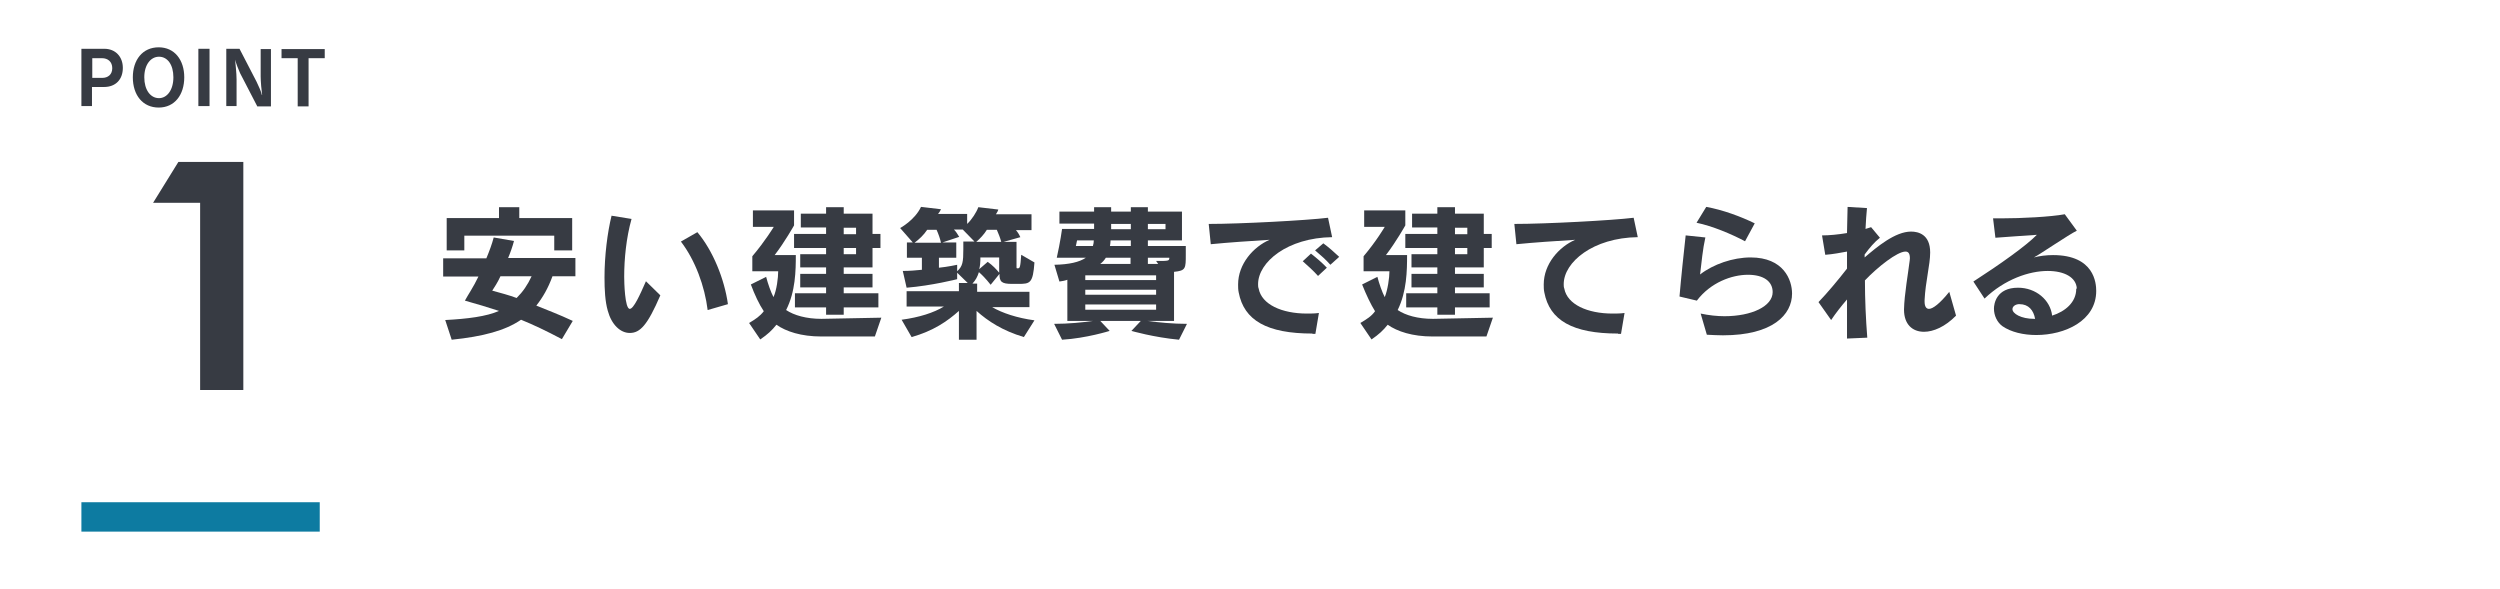
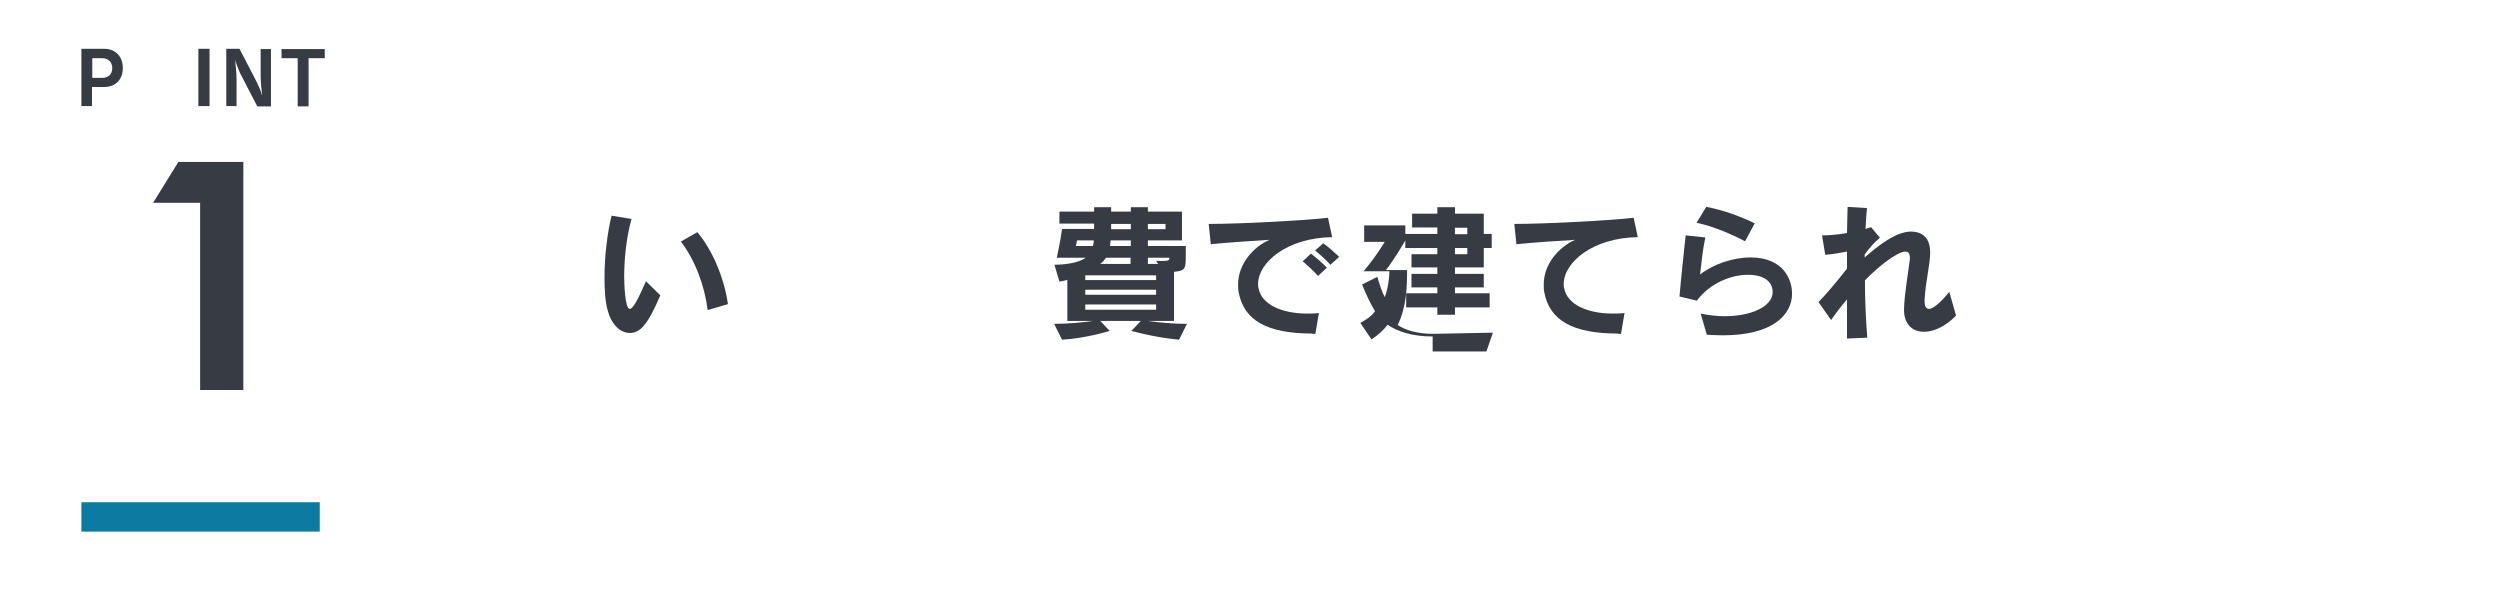
<svg xmlns="http://www.w3.org/2000/svg" version="1.1" x="0px" y="0px" viewBox="0 0 850.7 200.3" style="enable-background:new 0 0 850.7 200.3;" xml:space="preserve">
  <style type="text/css">
	.st0{fill:#373B43;}
	.st1{fill:none;stroke:#0D7BA1;stroke-width:10;stroke-miterlimit:10;}
	.st2{fill:none;}
</style>
  <g id="レイヤー_1">
</g>
  <g id="レイヤー_6">
    <g>
      <g>
        <g>
          <path class="st0" d="M27.7,36.1V16.6h7.8c3.8,0,6.3,2.7,6.3,6.5c0,3.9-2.4,6.5-6.4,6.5h-4.1v6.5H27.7z M34.8,26.5      c1.9,0,3.4-1.1,3.4-3.3s-1.5-3.4-3.5-3.4h-3.3v6.7H34.8z" />
-           <path class="st0" d="M45.2,26.3c0-5.9,3.3-10.2,8.8-10.2c5.4,0,8.7,4.3,8.7,10.2c0,6-3.3,10.3-8.7,10.3      C48.6,36.6,45.2,32.4,45.2,26.3z M59,26.3c0-4.3-2-7-4.9-7c-2.8,0-5,2.7-5,7c0,4.3,2.1,7.1,5,7.1C56.8,33.4,59,30.7,59,26.3z" />
          <path class="st0" d="M67.5,36.1V16.6h3.8v19.5H67.5z" />
          <path class="st0" d="M87.5,36.1l-5.8-11.2c-0.6-1.3-1.4-3.4-1.7-4.6H80c0.1,1.2,0.5,4.5,0.5,6.8v9h-3.5V16.6h4.5l5.8,11.2      c0.8,1.7,1.6,3.4,1.8,4.5l0.1,0c-0.2-1.3-0.5-4.6-0.5-6.3v-9.3h3.5v19.5H87.5z" />
          <path class="st0" d="M101.3,36.1V19.8h-5.5v-3.1h14.7v3.1H105v16.4H101.3z" />
        </g>
      </g>
      <g>
        <g>
          <path class="st0" d="M60.7,55.1h22.1v77.6H68.1V69h-16L60.7,55.1z" />
        </g>
      </g>
    </g>
    <line class="st1" x1="27.7" y1="175.9" x2="108.8" y2="175.9" />
    <g>
      <g>
-         <path class="st0" d="M191.2,115.4c-5.3-2.8-9.7-4.9-13.9-6.6c-5.4,3.7-12.9,5.7-23.6,6.8l-2.2-6.7c7.6-0.4,14-1.2,18.3-3.1     c-3.6-1.2-7.7-2.4-11.6-3.5c1-1.9,2.9-4.6,4.6-8.2h-12v-6.2h14.7c1-2.4,1.9-4.8,2.5-7.1l6.9,1.2c-0.5,1.9-1.2,3.9-2,5.8h22.9V94     H188c-1.5,4.1-3.3,7.2-5.5,10c3.7,1.5,7.7,3,12.4,5.2L191.2,115.4z M188.6,85.2v-5H158v5h-6v-11h17.8v-3.7h6.9v3.7h18v11H188.6z      M170.3,94c-1,2.2-2.1,3.8-2.8,4.9c2.9,0.8,5.6,1.5,8.3,2.5c2.2-2.2,3.7-4.4,5.1-7.4H170.3z" />
        <path class="st0" d="M224.7,100.5c-4.4,10.2-6.9,12.8-10.4,12.8c-3.2,0-6.2-2.8-7.5-7.6c-0.9-3.2-1.1-7.1-1.1-11.3     c0-7.4,1-15.3,2.4-21l6.8,1.1c-1.8,6.4-2.5,13.6-2.5,19.7c0,1.7,0.2,10.9,1.9,10.9c1.3,0,3.4-4.6,5.5-9.4L224.7,100.5z      M240.8,105.5c-1-8.1-4.2-16.9-9.1-23.3l5.6-3.2c5.3,6.3,9.2,15.9,10.4,24.5L240.8,105.5z" />
-         <path class="st0" d="M279.5,114.5c-6.9,0-12-1.7-15.3-4c-1.5,1.9-3,3.3-5.5,5l-3.8-5.6c2.2-1.3,3.7-2.3,5-4     c-1.6-2.4-3.1-5.6-4.4-9.1l5.2-2.6c0.6,2.3,1.6,5.2,2.5,6.9c1.1-2.4,1.6-6.6,1.6-8.8H256v-5.1c4.4-5.2,7.3-10,7.3-10h-7.1v-5.6     h14v5.1c0,0-3.2,5.7-6.6,10.1h7.2c0,5.3-0.1,12.4-3.3,18.7c2.7,1.8,6.9,3,12,3l20.4-0.4l-2.2,6.4H279.5z M287.1,104.6v2.5h-6     v-2.5h-10.6v-4.8h10.6v-2h-8.8v-4.6h8.8V91h-8.8v-4.5h8.8v-2.1h-10.9v-4.8h10.9v-2.2h-8.6v-4.7h8.6v-2.2h6v2.2h9.8v6.9h2.7v4.8     h-2.7V91h-9.8v2.2h9.8v4.6h-9.8v2h11.8v4.8H287.1z M291.3,77.5h-4.2v2.2h4.2V77.5z M291.3,84.4h-4.2v2.1h4.2V84.4z" />
-         <path class="st0" d="M348.4,114.7c-7.3-2.2-12.2-5.4-16.1-8.9v9.8h-6v-9.8c-3.9,3.5-8.7,6.8-16.1,8.9l-3.4-5.9     c6-0.8,11-2.4,14.4-4.5h-12.7v-5.2h17.8v-2.8h3l-3.6-3.5v2.2c0,0-8.6,2.2-17.2,2.9l-1.3-5.7c2.4,0,4.5-0.2,6.5-0.4v-4.1h-5.1     v-5.2h2l-4.3-4.9c0,0,5-2.7,7.1-7.2l6.8,0.8c-0.3,0.7-0.6,1.1-1,1.6h9.9v3.4c1.6-1.5,3.2-4,3.8-5.7l6.8,0.8     c-0.1,0.5-0.5,1.1-0.8,1.6h12.1v5.4h-5.3c0.6,0.7,1,1.3,1.5,2.4l-5.7,1.6h4.4v8.4c0,0.6,0,0.6,0.4,0.6c0.7,0,0.9-0.1,1.2-4.6     l4.5,2.6c-0.5,7.1-1.5,7.3-5.4,7.3h-2.2c-3.6,0-4.3-0.7-4.3-3.4l-3,3.7c0,0-1.9-2.5-4-4.3c-0.5,1.6-1.1,2.7-2.2,3.9h1.6v2.8h17.8     v5.2h-12.7c3.4,2,8.5,3.7,14.4,4.5L348.4,114.7z M315.5,78.2c-1.2,1.8-2.7,3.2-4.3,4.4h9c-0.3-1.4-0.9-3.1-1.5-4.4H315.5z      M325.7,92.3c1.9-1.7,2.1-3.2,2.1-7.5v-2.6h3.8l-4-4.1h-3c0.7,0.7,1.2,1.5,1.8,2.5l-5.7,1.9h4.7v5.2h-5.9v3.4c3-0.3,6.2-1,6.2-1     V92.3z M335.8,78.2c-0.9,1.5-2.3,3-3.6,4.1h8.5c-0.3-1.2-1-3-1.5-4.1H335.8z M340,87.6h-6.4v1c0,0.6-0.1,2-0.4,3l2.9-2.5     c1.7,1.2,2.9,2.5,3.9,3.7V87.6z" />
        <path class="st0" d="M401.2,115.6c-8.6-0.8-16.2-3-16.2-3l3.2-3.4h-13.8l3.2,3.4c0,0-7.9,2.5-16.2,3l-2.7-5.4     c4.9,0,9.8-0.5,13.3-1h-8.8v-14c-0.8,0.3-1.9,0.5-2.7,0.6l-1.7-5.7c5-0.1,8.5-0.9,10.7-2.4h-9.9c1.2-5.3,1.8-9.8,1.8-9.8h10.9     v-1.8h-11.8V72h11.8v-1.5h5.8V72h6.7v-1.5h5.8V72h11.6v9.8h-11.6v1.9h12.9v2.9c0,4.8,0,5.5-4,5.9v16.7h-9.1c3.7,0.5,8.6,1,13.5,1     L401.2,115.6z M366.5,81.8l-0.4,1.9h5.8c0.2-0.6,0.3-1.4,0.3-1.9H366.5z M393.4,93.7h-24.1v1.6h24.1V93.7z M393.4,98.6h-24.1v1.7     h24.1V98.6z M393.4,103.6h-24.1v1.8h24.1V103.6z M384.8,87.7h-8.5c-0.5,0.8-1.1,1.5-1.9,2.1h10.3V87.7z M384.8,81.8h-6.9     c0,0.5-0.1,1.4-0.2,1.9h7.1V81.8z M384.8,76.2h-6.7v1.8h6.7V76.2z M396.6,76.2h-6v1.8h6V76.2z M390.6,87.7v2.1h3.5l-0.7-1     c4.3,0,4.5,0,4.5-1.1H390.6z" />
        <path class="st0" d="M446.6,113.5c-15.5,0-23.3-4.5-25.1-14c-0.2-0.9-0.2-1.9-0.2-2.7c0-7,5.2-12.8,10.7-15.2     c-6.5,0.4-13.9,0.9-20,1.5l-0.7-6.9c10.8,0,33.3-1.2,40.6-2.1l1.4,6.6c-15.2,0.2-25.2,8.5-25.2,16c0,0.5,0,1,0.2,1.5     c1,5.4,7.9,8.5,16.4,8.5c1.3,0,2.7,0,4.1-0.2l-1.2,7.1H446.6z M448.5,93.9c-1.5-1.7-3.5-3.5-5.2-5l2.8-2.6     c1.9,1.5,3.8,3.1,5.4,4.8L448.5,93.9z M452.7,90.1c-1.5-1.7-3.3-3.3-5.2-4.9l2.8-2.4c1.9,1.4,3.7,3,5.4,4.6L452.7,90.1z" />
-         <path class="st0" d="M487.5,114.5c-6.9,0-12-1.7-15.3-4c-1.5,1.9-3,3.3-5.5,5l-3.8-5.6c2.2-1.3,3.8-2.3,5-4     c-1.5-2.4-3-5.6-4.4-9.1l5.2-2.6c0.6,2.3,1.6,5.2,2.5,6.9c1-2.4,1.6-6.6,1.6-8.8H464v-5.1c4.4-5.2,7.2-10,7.2-10h-7v-5.6h14v5.1     c0,0-3.2,5.7-6.6,10.1h7.2c0,5.3-0.1,12.4-3.2,18.7c2.7,1.8,6.8,3,12,3l20.4-0.4l-2.2,6.4H487.5z M495.1,104.6v2.5h-6v-2.5h-10.6     v-4.8h10.6v-2h-8.8v-4.6h8.8V91h-8.8v-4.5h8.8v-2.1h-10.9v-4.8h10.9v-2.2h-8.6v-4.7h8.6v-2.2h6v2.2h9.8v6.9h2.7v4.8h-2.7V91h-9.8     v2.2h9.8v4.6h-9.8v2h11.8v4.8H495.1z M499.3,77.5h-4.2v2.2h4.2V77.5z M499.3,84.4h-4.2v2.1h4.2V84.4z" />
+         <path class="st0" d="M487.5,114.5c-6.9,0-12-1.7-15.3-4c-1.5,1.9-3,3.3-5.5,5l-3.8-5.6c2.2-1.3,3.8-2.3,5-4     c-1.5-2.4-3-5.6-4.4-9.1l5.2-2.6c0.6,2.3,1.6,5.2,2.5,6.9c1-2.4,1.6-6.6,1.6-8.8H464c4.4-5.2,7.2-10,7.2-10h-7v-5.6h14v5.1     c0,0-3.2,5.7-6.6,10.1h7.2c0,5.3-0.1,12.4-3.2,18.7c2.7,1.8,6.8,3,12,3l20.4-0.4l-2.2,6.4H487.5z M495.1,104.6v2.5h-6v-2.5h-10.6     v-4.8h10.6v-2h-8.8v-4.6h8.8V91h-8.8v-4.5h8.8v-2.1h-10.9v-4.8h10.9v-2.2h-8.6v-4.7h8.6v-2.2h6v2.2h9.8v6.9h2.7v4.8h-2.7V91h-9.8     v2.2h9.8v4.6h-9.8v2h11.8v4.8H495.1z M499.3,77.5h-4.2v2.2h4.2V77.5z M499.3,84.4h-4.2v2.1h4.2V84.4z" />
        <path class="st0" d="M550.6,113.5c-15.5,0-23.3-4.5-25.1-14c-0.2-0.9-0.2-1.9-0.2-2.7c0-7,5.2-12.8,10.7-15.2     c-6.5,0.4-13.9,0.9-20,1.5l-0.7-6.9c10.8,0,33.3-1.2,40.6-2.1l1.4,6.6c-15.2,0.2-25.2,8.5-25.2,16c0,0.5,0,1,0.2,1.5     c1,5.4,7.9,8.5,16.4,8.5c1.3,0,2.7,0,4.1-0.2l-1.2,7.1H550.6z" />
        <path class="st0" d="M578.7,106.7c2.8,0.6,5.6,0.9,8.1,0.9c9.3,0,16.4-3.4,16.4-8.2c0-3.6-3-5.9-8.4-5.9     c-5.5,0-12.7,2.6-17.4,8.8l-5.9-1.4c0.5-6,1.5-15.4,2.1-20.8l6.7,0.7c-0.9,4-1.3,8.5-1.8,12.6c4.5-3.5,11.2-5.8,17.2-5.8     c11.2,0,14.1,7.6,14.1,12.3c0,7.2-6.6,14.2-23.5,14.2c-1.7,0-3.5-0.1-5.5-0.2L578.7,106.7z M593.8,82.1     c-4.5-2.4-11.1-5.2-16.5-6.3l3.3-5.4c5.6,1,11.8,3.3,16.5,5.6L593.8,82.1z" />
        <path class="st0" d="M665.6,107.4c-3.7,3.8-7.7,5.5-10.9,5.5c-4,0-6.8-2.6-6.8-7.5v-0.2c0.1-4.9,1.5-12.9,1.8-15.6     c0.1-0.7,0.2-1.3,0.2-1.7c0-1.6-0.5-2.3-1.5-2.3c-2.8,0-9.4,5.2-13.8,9.8c0,6.4,0.3,13.2,0.8,19.5l-6.9,0.3c0-3.5,0-8.1,0-13.3     c-1.9,2.2-3.8,4.6-5.4,7l-4.3-6.1c3-3.1,6.9-7.8,9.7-11.4c0-1.9,0-3.8,0-5.8c-2.2,0.4-4.7,0.9-7.4,1.1l-1.1-6.6     c2.5,0,5.5-0.3,8.5-0.8c0.1-3.1,0.1-6.1,0.2-8.9l6.6,0.4c-0.2,2.1-0.4,4.6-0.5,7.1l1.9-0.6l3,3.6c-1.9,1.5-3.5,3.4-5.2,5.7v1     c4.2-3.6,10.4-8.8,15.8-8.8c2.4,0,6.5,0.9,6.5,7.1c0,4.2-1.6,9.9-1.9,16.2v0.5c0,1.6,0.5,2.5,1.5,2.5c1.3,0,3.7-1.8,6.9-5.8     L665.6,107.4z" />
-         <path class="st0" d="M706.7,98.2c-0.2-3.8-4.2-6-9.9-6c-6.3,0-14.6,2.8-21.5,9.4l-3.8-5.8c9-5.8,18-12.2,21.6-15.9     c-5.1,0.4-9.4,0.6-14.1,1l-0.8-6.6c0.9,0,1.9,0,2.9,0c6.7,0,16.7-0.5,21.5-1.4l4.1,5.6c-2.7,1.3-12.5,8-14.6,9.1     c1.9-0.5,4.2-0.8,6.5-0.8c14.1,0,14.7,9.6,14.7,12.2c0,10.2-10.7,15-20.4,15c-4.4,0-8.6-1-11.5-3c-1.8-1.3-2.9-3.6-2.9-6     c0-1.6,0.8-7.1,8.2-7.1c6.1,0,11,4.2,11.6,9.5c4.4-1.4,8.2-4.5,8.2-9.1V98.2z M692.5,108.5c-0.5-2.9-2.2-5-5.3-5h-0.3     c-1.2,0.1-2.1,0.8-2.1,1.7c0,1.5,2.9,3.3,7.4,3.3H692.5z" />
      </g>
    </g>
    <rect class="st2" width="850.7" height="200.3" />
  </g>
</svg>